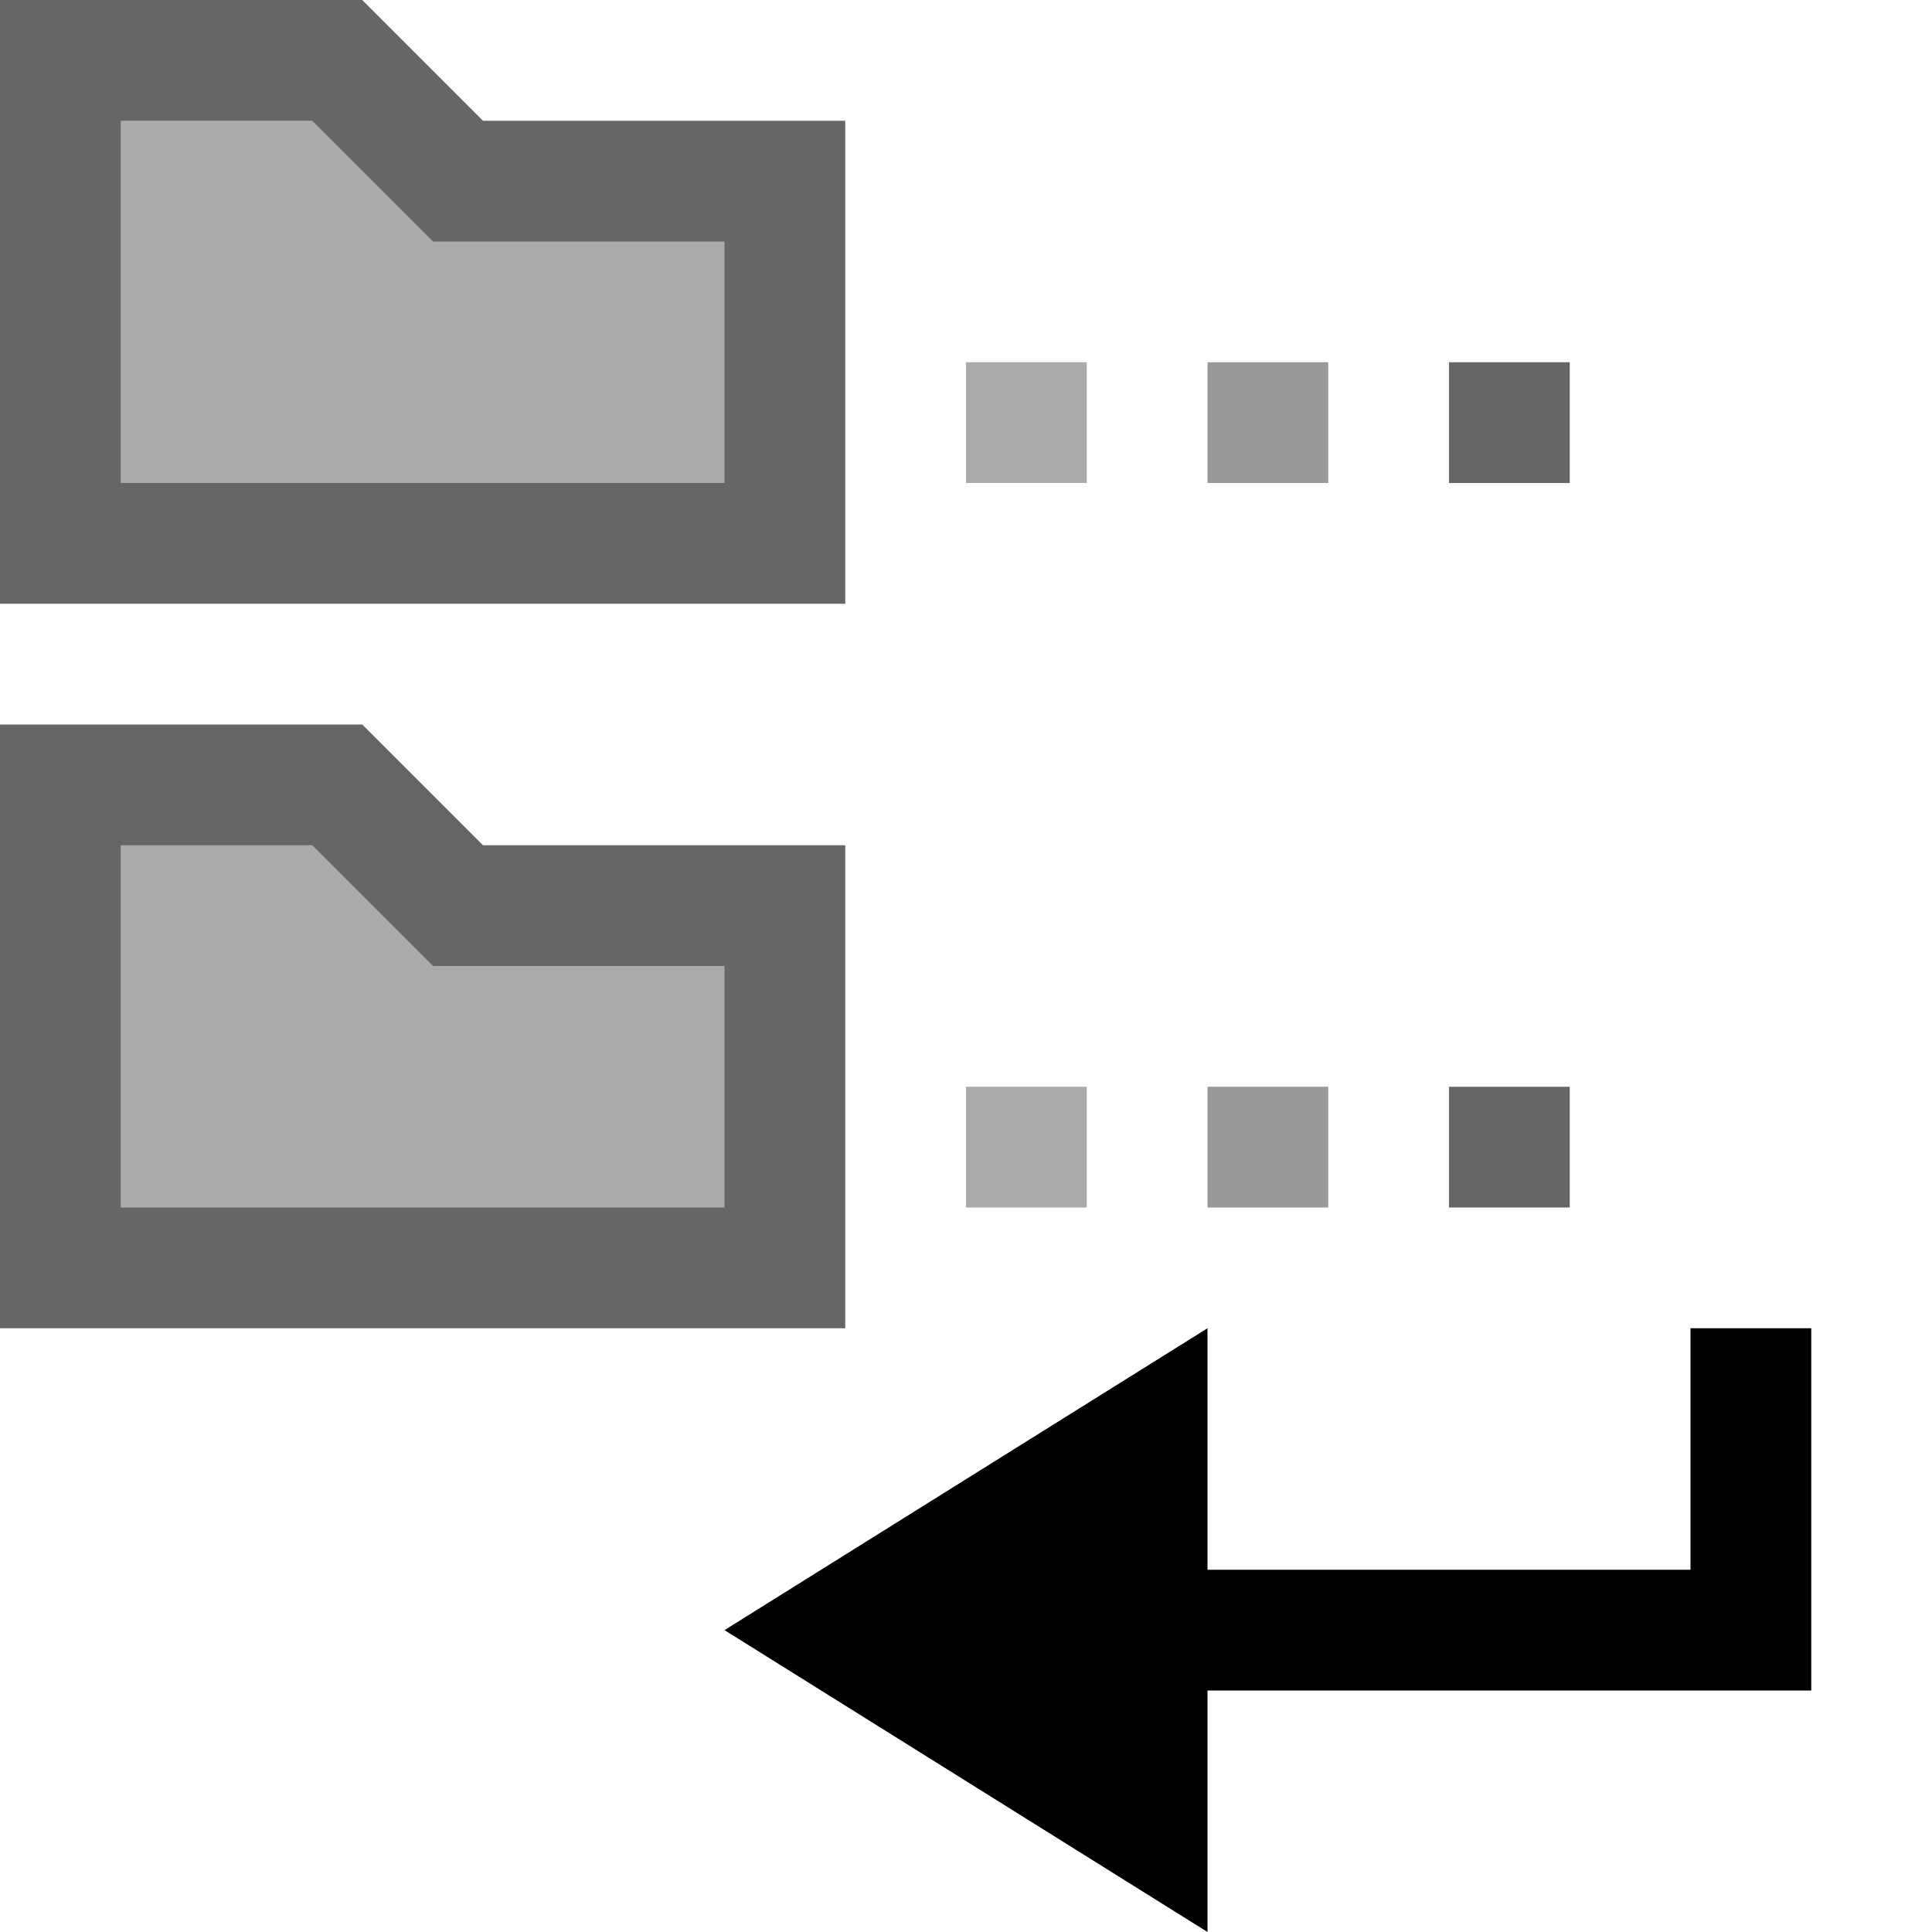
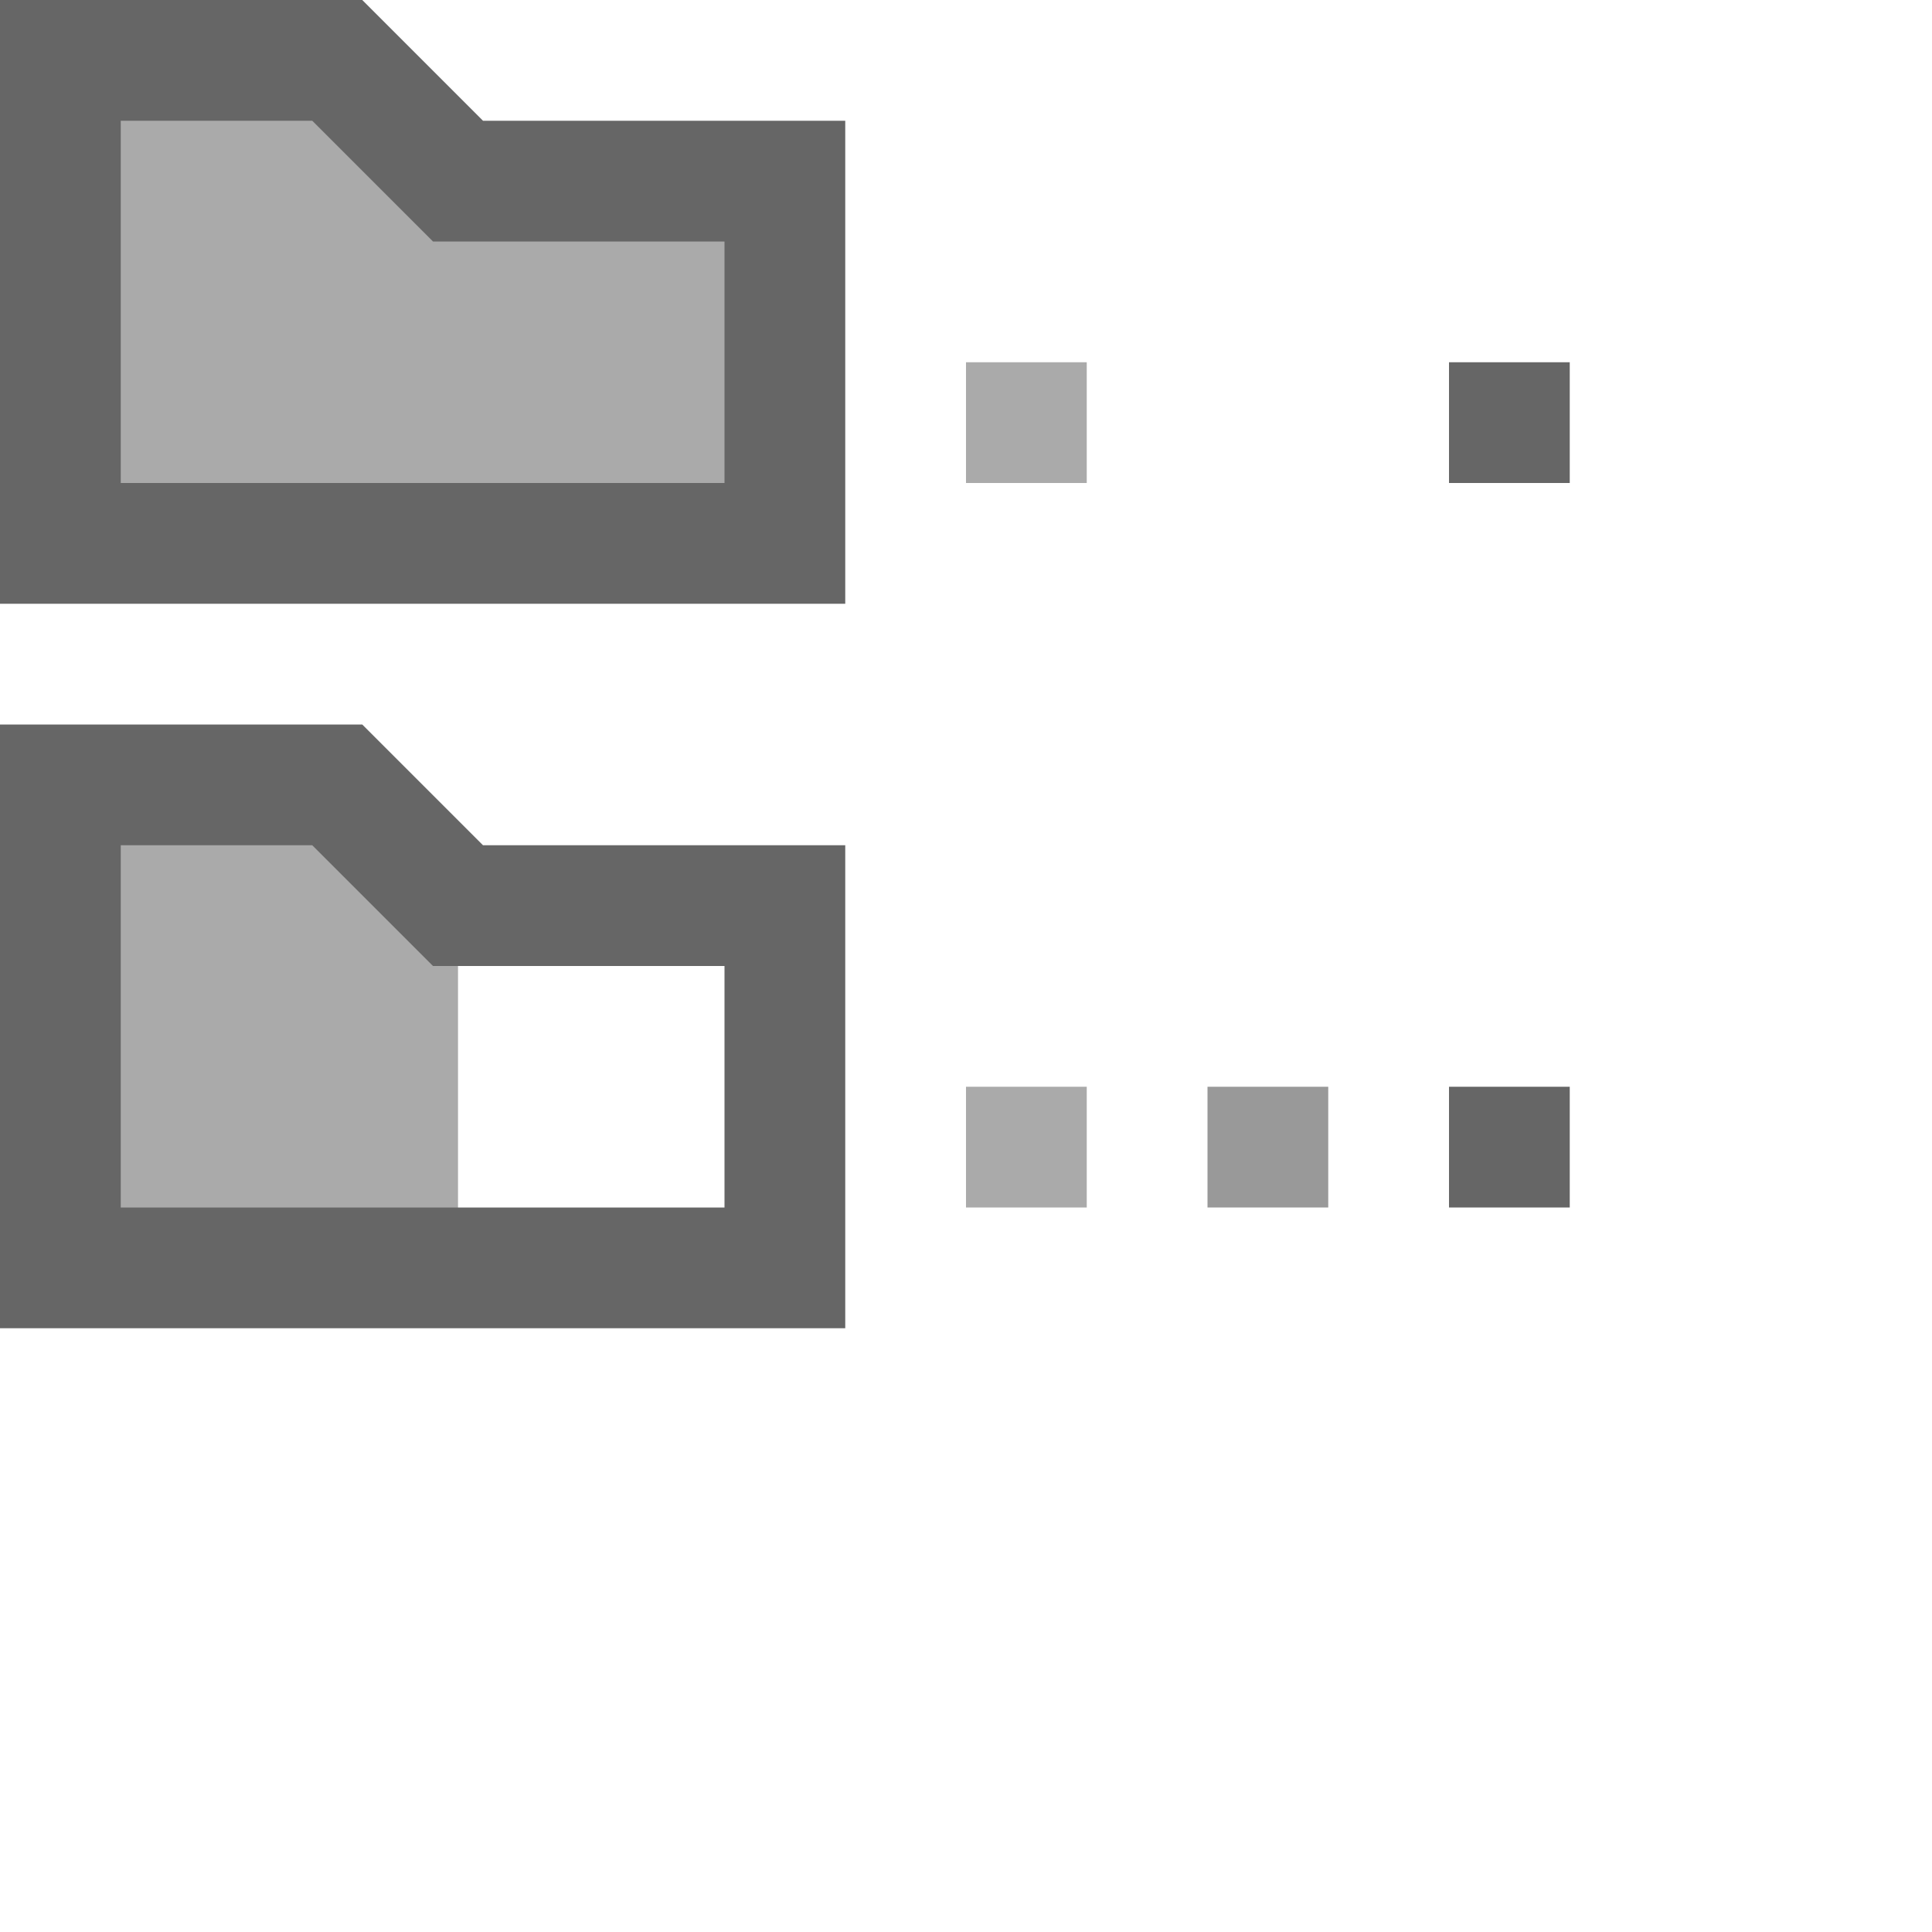
<svg xmlns="http://www.w3.org/2000/svg" viewBox="0 0 16 16">
  <path fill="#AAA" d="M.5 4.5v-4h2.293l1 1H6.5v3z" />
  <path fill="#666" d="M2.586 1l.707.707.293.293H6v2H1V1h1.586M3 0H0v5h7V1H4L3 0z" />
-   <path fill="#AAA" d="M.5 10.5v-4h2.293l1 1H6.5v3z" />
+   <path fill="#AAA" d="M.5 10.5v-4h2.293l1 1v3z" />
  <path fill="#666" d="M2.586 7l.707.707.293.293H6v2H1V7h1.586M3 6H0v5h7V7H4L3 6z" />
-   <path fill="#999" d="M10 3h1v1h-1z" />
  <path fill="#666" d="M12 3h1v1h-1z" />
  <path fill="#999" d="M10 9h1v1h-1z" />
  <path fill="#AAA" d="M8 3h1v1H8zM8 9h1v1H8z" />
  <path fill="#666" d="M12 9h1v1h-1z" />
-   <path d="M10 16l-4-2.5 4-2.5v2h4v-2h1v3h-5z" />
</svg>